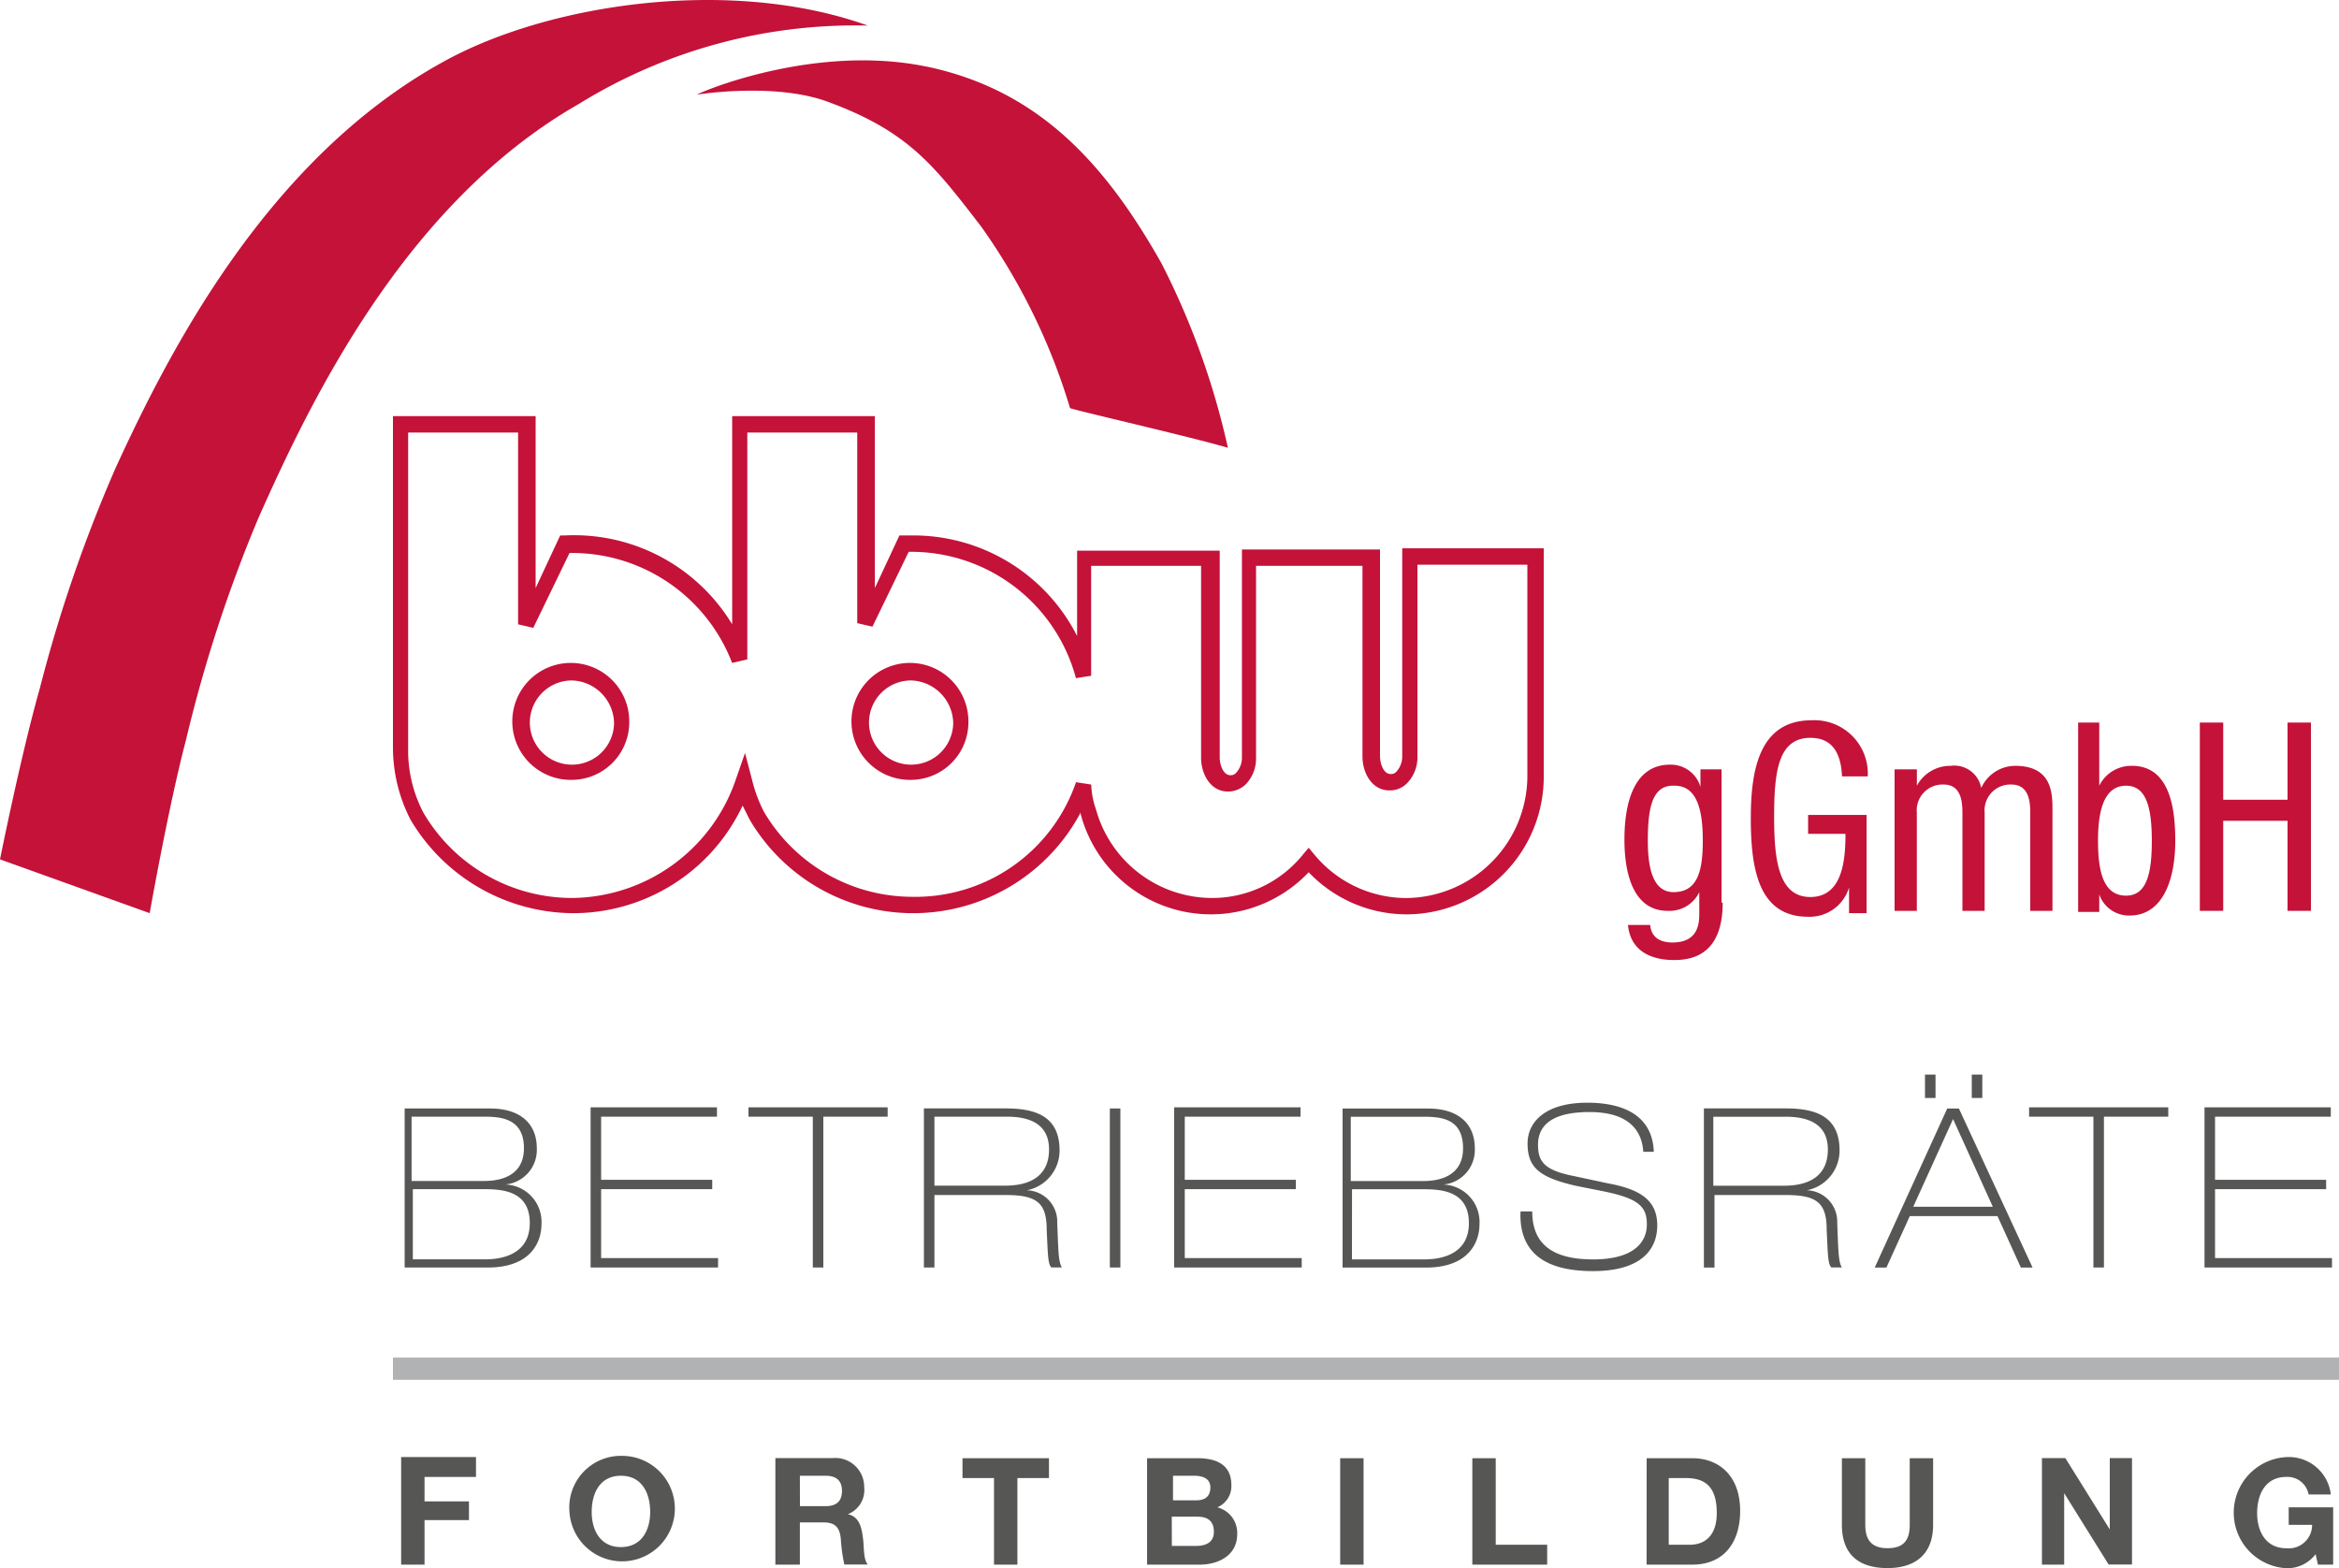
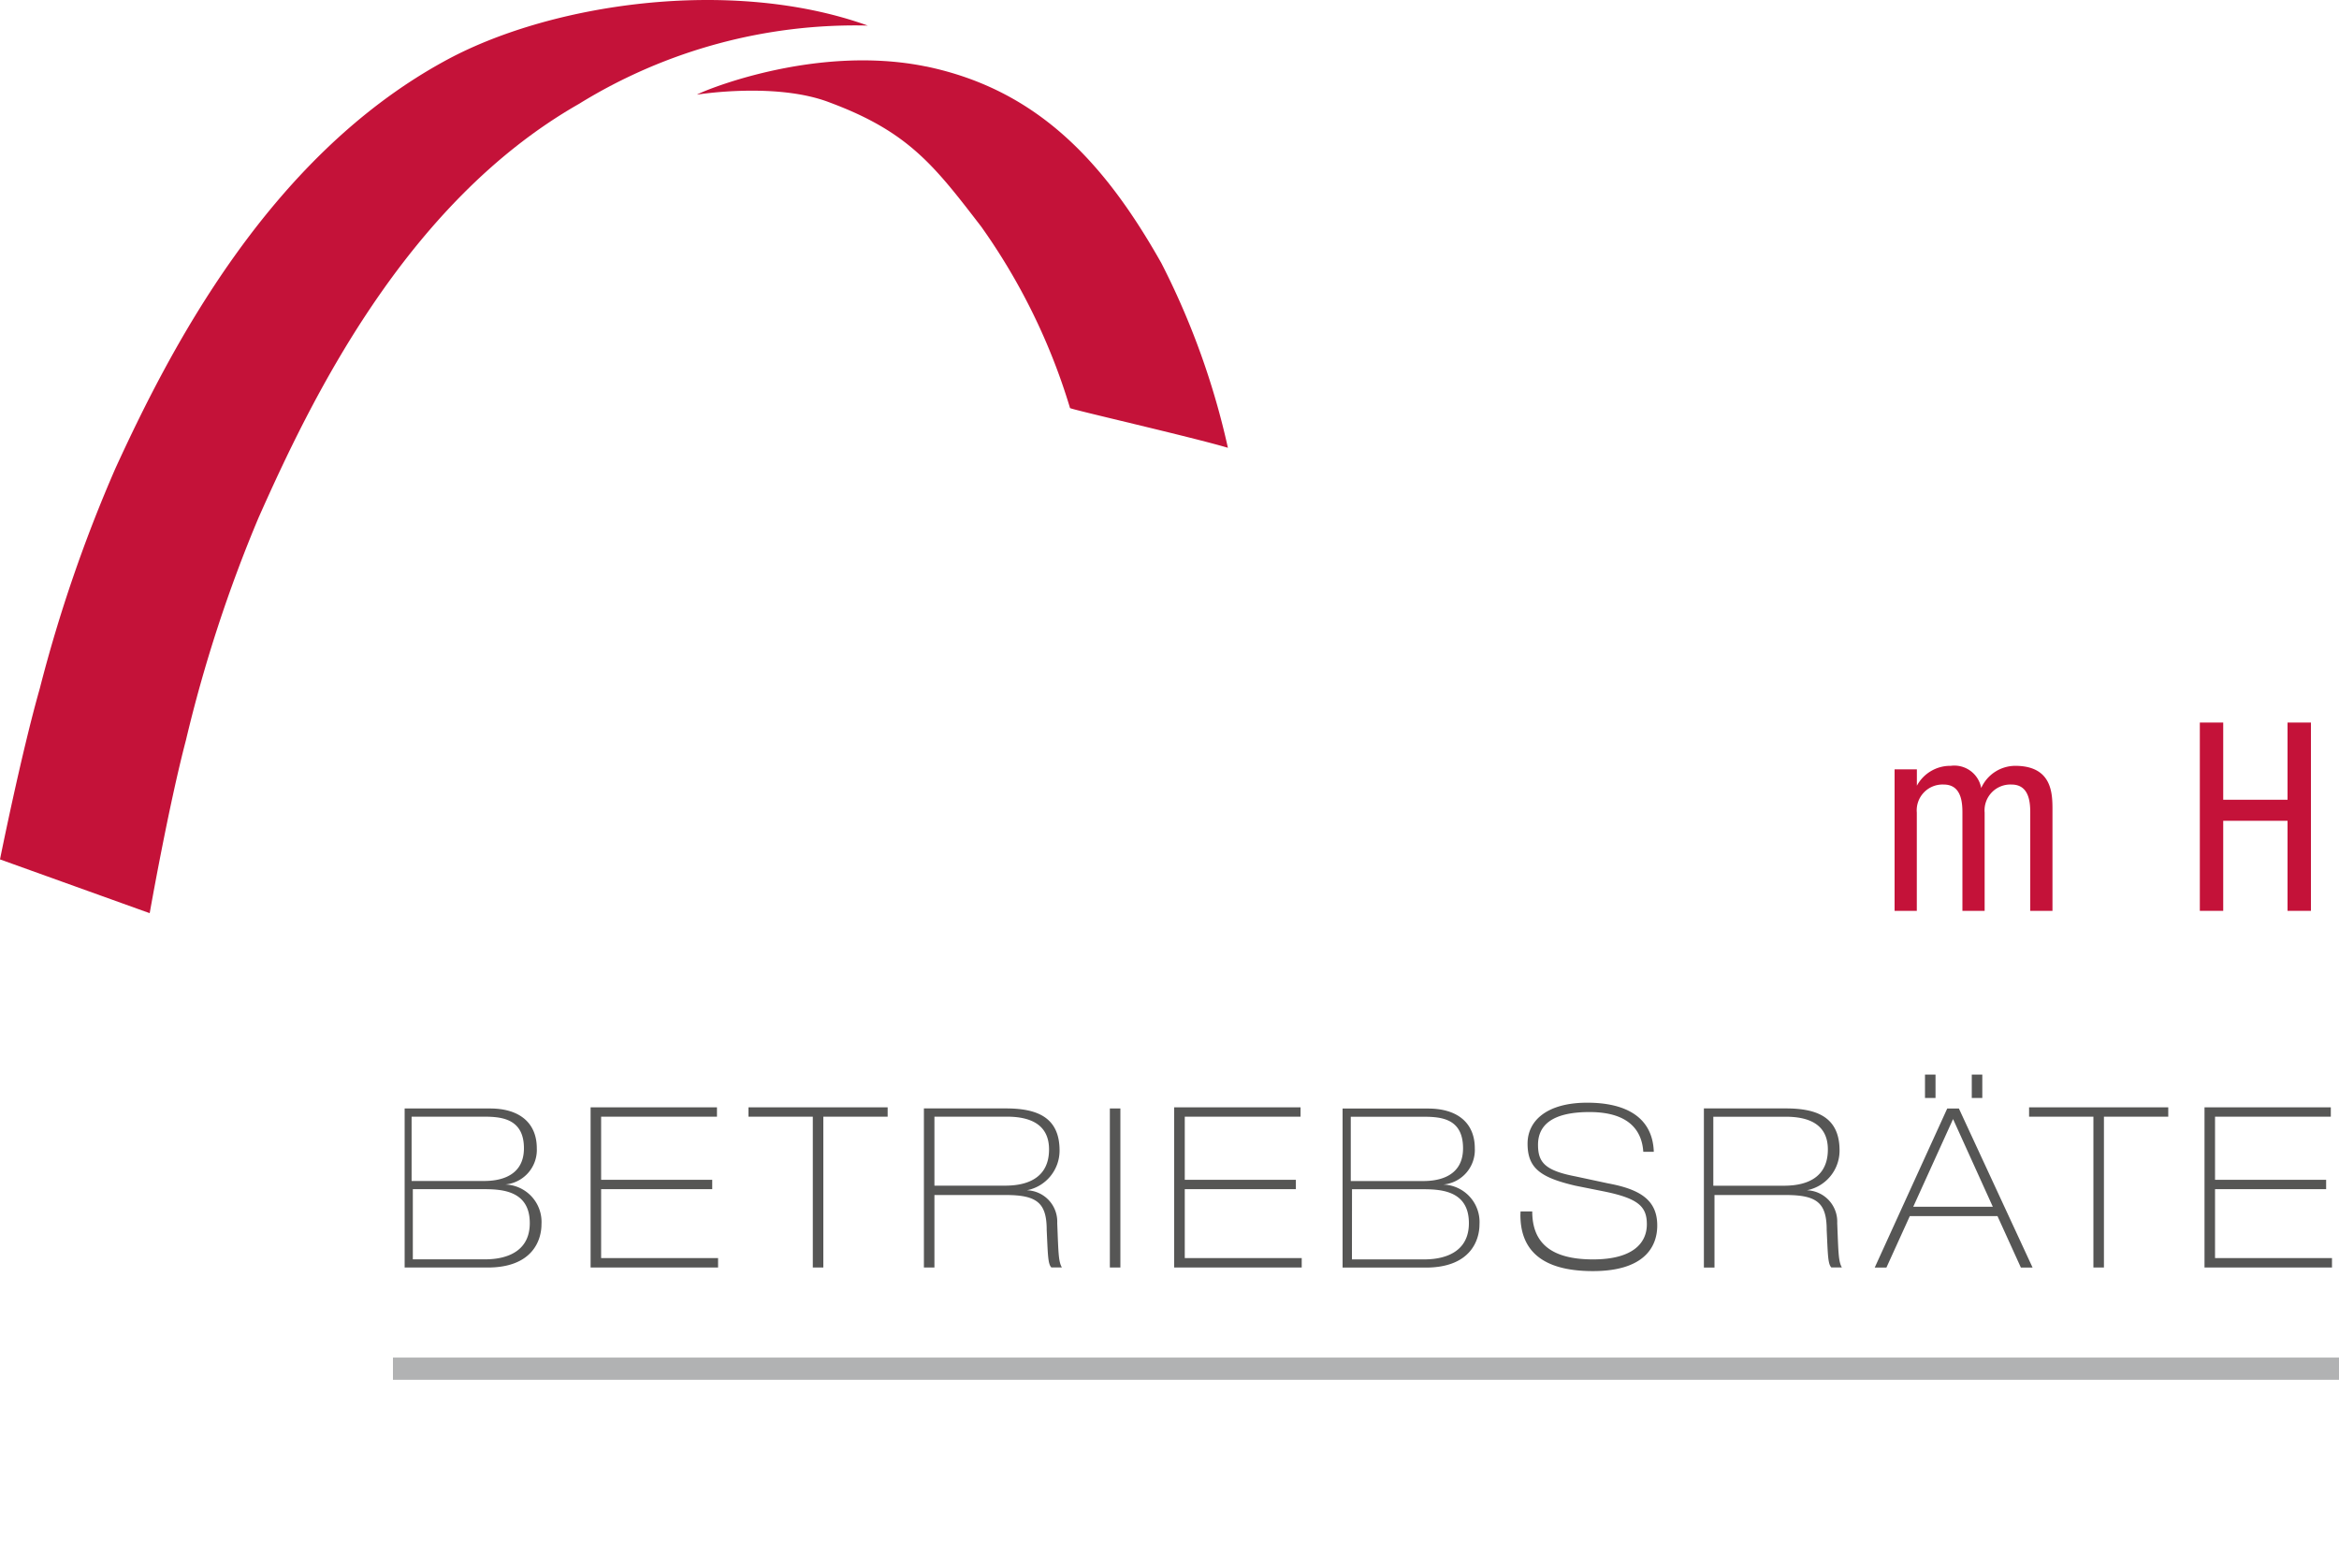
<svg xmlns="http://www.w3.org/2000/svg" width="144" height="96.542" viewBox="0 0 144 96.542">
  <defs>
    <style>
      .cls-1 {isolation: isolate;}
      .cls-2 {fill: #c41239;}
      .cls-3 {fill: #565655;}
      .cls-4 {fill: #b1b2b3;}
    </style>
  </defs>
  <g id="Logo" transform="translate(-95.34 -83.26)">
    <g id="betriebsraete-fortbildung" class="cls-1" transform="translate(95.34 83.26)">
      <g id="bbw-Logo" transform="translate(0 0)">
        <path id="H" class="cls-2" d="M194.94,73.392H193.5V67.848h-3.96v5.544H188.1V61.8h1.44v4.752h3.96V61.8h1.44Z" transform="translate(-52.668 -17.314)" />
-         <path id="b" class="cls-2" d="M177.6,61.8h1.368v3.888h0a2.2,2.2,0,0,1,2.016-1.224c2.376,0,2.664,2.736,2.664,4.608,0,2.448-.792,4.608-2.808,4.608a1.929,1.929,0,0,1-1.872-1.3h0v1.08h-1.3V61.8m2.952,10.656c1.3,0,1.584-1.44,1.584-3.384,0-2.088-.36-3.384-1.584-3.384-1.44,0-1.728,1.728-1.728,3.384,0,1.8.288,3.384,1.728,3.384" transform="translate(-49.728 -17.314)" />
        <path id="m" class="cls-2" d="M162.072,65.716h1.3v1.008h0a2.334,2.334,0,0,1,2.088-1.224,1.679,1.679,0,0,1,1.872,1.368,2.307,2.307,0,0,1,2.088-1.368c2.3,0,2.3,1.728,2.3,2.736v6.192h-1.368V68.38c0-.648-.072-1.728-1.152-1.728a1.59,1.59,0,0,0-1.656,1.728v6.048h-1.368V68.38c0-.648-.072-1.728-1.152-1.728a1.59,1.59,0,0,0-1.656,1.728v6.048H162V65.716" transform="translate(-45.36 -18.35)" />
-         <path id="G" class="cls-2" d="M155.316,64.984c-.072-1.224-.5-2.3-1.944-2.3-2.016,0-2.232,2.16-2.232,4.9,0,2.664.288,4.9,2.232,4.9,2.016,0,2.16-2.376,2.16-3.888h-2.3V67.432h3.6V73.48h-1.08V71.9h0a2.531,2.531,0,0,1-2.52,1.8c-3.024,0-3.528-2.88-3.528-6.048,0-2.952.5-6.048,3.744-6.048a3.287,3.287,0,0,1,3.456,3.456h-1.584" transform="translate(-41.916 -17.258)" />
-         <path id="g-2" class="cls-2" d="M144.948,73.9c0,2.592-1.224,3.528-2.952,3.528-.5,0-2.664,0-2.88-2.16h1.368c.072.792.648,1.08,1.368,1.08,1.728,0,1.656-1.368,1.656-1.944V73.248h0a2.033,2.033,0,0,1-1.944,1.152c-2.52,0-2.664-3.24-2.664-4.392,0-2.376.648-4.608,2.808-4.608a1.9,1.9,0,0,1,1.872,1.368h0v-1.08h1.3V73.9M140.34,70.08c0,1.44.216,3.168,1.584,3.168,1.512,0,1.8-1.368,1.8-3.168,0-1.728-.288-3.384-1.728-3.384-1.368-.072-1.656,1.3-1.656,3.384" transform="translate(-38.892 -18.322)" />
-         <path id="bbw_1_" class="cls-2" d="M96.024,66.272a8.331,8.331,0,0,1-6.048-2.592,8.289,8.289,0,0,1-14.04-3.6v-.072a11.677,11.677,0,0,1-20.376.432l-.432-.864A11.53,11.53,0,0,1,44.688,66.2,11.7,11.7,0,0,1,34.68,60.44a9.721,9.721,0,0,1-1.08-4.464V35.6h8.784V46.184l1.512-3.24h.288a11.377,11.377,0,0,1,10.3,5.472V35.6h8.784V46.184l1.512-3.24h.72A11.306,11.306,0,0,1,75.72,49.136V43.88H84.5V56.624c0,.432.216,1.08.648,1.08a.423.423,0,0,0,.36-.144,1.369,1.369,0,0,0,.36-.936V43.808h8.5V56.552c0,.432.216,1.08.648,1.08a.423.423,0,0,0,.36-.144,1.369,1.369,0,0,0,.36-.936V43.736h8.712V57.7A8.467,8.467,0,0,1,96.024,66.272Zm-6.048-4.1.36.432a7.36,7.36,0,0,0,5.616,2.664,7.529,7.529,0,0,0,7.488-7.488V44.744H96.672V56.552a2.281,2.281,0,0,1-.648,1.656,1.465,1.465,0,0,1-1.08.432c-1.08,0-1.656-1.08-1.656-2.088V44.816H86.736V56.624a2.281,2.281,0,0,1-.648,1.656,1.588,1.588,0,0,1-1.08.432c-1.08,0-1.656-1.08-1.656-2.088V44.816H76.584v6.768l-.936.144a10.5,10.5,0,0,0-10.224-7.776h-.072L63.12,48.56l-.936-.216V36.608H55.416V50.576l-.936.216a10.55,10.55,0,0,0-9.936-6.768h-.072L42.24,48.632l-.936-.216V36.608H34.536v19.44a8.239,8.239,0,0,0,.936,3.96,10.611,10.611,0,0,0,9.144,5.256A10.755,10.755,0,0,0,54.7,57.992l.576-1.656.432,1.656a8.98,8.98,0,0,0,.72,1.944,10.611,10.611,0,0,0,9.144,5.256,10.453,10.453,0,0,0,10.08-7.056l.936.144a5.124,5.124,0,0,0,.288,1.512,7.434,7.434,0,0,0,7.056,5.472A7.171,7.171,0,0,0,89.616,62.6ZM65.5,57.992a3.6,3.6,0,1,1,3.528-3.6A3.55,3.55,0,0,1,65.5,57.992Zm0-6.12a2.592,2.592,0,1,0,2.592,2.592A2.677,2.677,0,0,0,65.5,51.872Zm-20.88,6.12a3.6,3.6,0,1,1,3.528-3.6A3.55,3.55,0,0,1,44.616,57.992Zm0-6.12a2.592,2.592,0,1,0,2.592,2.592A2.677,2.677,0,0,0,44.616,51.872Z" transform="translate(-9.408 -9.978)" />
        <path id="Bogen_rechts" class="cls-2" d="M73.712,5.552c6.912,1.44,11.016,5.976,14.472,12.1a47.367,47.367,0,0,1,4.1,11.376c-2.16-.648-9.72-2.376-9.72-2.448A38.234,38.234,0,0,0,77.1,15.416c-2.88-3.744-4.464-5.832-9.288-7.632-3.312-1.3-8.208-.5-8.208-.5,0-.072,7.128-3.168,14.112-1.728" transform="translate(-16.688 -1.458)" />
        <path id="Bogen_links" class="cls-2" d="M53.424,1.588C45-1.436,33.768.22,27.288,3.82,16.416,9.8,10.368,21.748,7.128,28.8a89.2,89.2,0,0,0-4.68,13.608C1.3,46.444,0,52.924,0,52.924l9.216,3.312s1.152-6.552,2.232-10.656A87.258,87.258,0,0,1,15.912,31.9c3.168-7.128,9-19.368,19.728-25.488A32.366,32.366,0,0,1,53.424,1.588" transform="translate(0 -0.014)" />
      </g>
      <g id="Zusatz" transform="translate(24.192 66.158)">
-         <path id="fortbildung" class="cls-3" d="M152.308,131.2h.936v-3.528h-2.736v1.08h1.44a1.438,1.438,0,0,1-1.584,1.44c-1.3,0-1.8-1.08-1.8-2.16,0-1.152.5-2.232,1.8-2.232a1.318,1.318,0,0,1,1.368,1.08H153.1a2.6,2.6,0,0,0-2.736-2.3,3.425,3.425,0,0,0,0,6.84,2.171,2.171,0,0,0,1.8-.864Zm-16.992,0h1.368V126.8h0l2.736,4.392h1.44v-6.552h-1.368v4.392h0l-2.736-4.392h-1.44Zm-6.7-6.552h-1.44v4.1c0,.936-.36,1.44-1.368,1.44-1.152,0-1.368-.72-1.368-1.44v-4.1H123v4.1c0,1.8,1.008,2.664,2.808,2.664,1.728,0,2.808-.864,2.808-2.664Zm-16.2,1.224h1.008c1.44,0,1.872.864,1.872,2.16,0,1.44-.792,1.944-1.656,1.944h-1.3v-4.1Zm-1.44,5.328h2.808c2.016,0,2.952-1.44,2.952-3.312,0-2.16-1.3-3.24-2.952-3.24H110.98Zm-10.728,0h4.608v-1.224h-3.168v-5.328h-1.44Zm-8.136,0h1.44v-6.552h-1.44Zm-10.368-5.472h1.368c.5,0,1.008.144,1.008.72s-.36.792-.864.792H81.82v-1.512Zm-1.44,5.472h3.168c1.152,0,2.3-.576,2.3-1.872a1.627,1.627,0,0,0-1.224-1.656,1.412,1.412,0,0,0,.864-1.368c0-1.224-.864-1.656-2.088-1.656h-3.1V131.2Zm1.44-2.952h1.584c.648,0,1.008.288,1.008.936s-.5.864-1.08.864H81.748ZM70.8,131.2h1.44v-5.328h1.944v-1.224H68.86v1.224H70.8Zm-11.952-5.472h1.584c.648,0,1.008.288,1.008.936s-.36.936-1.008.936H58.852Zm-1.44,5.472h1.44V128.6h1.44c.72,0,1.008.288,1.08,1.008a10.512,10.512,0,0,0,.216,1.584h1.44c-.288-.36-.216-1.152-.288-1.584-.072-.648-.216-1.368-.936-1.512h0a1.592,1.592,0,0,0,1.008-1.656,1.78,1.78,0,0,0-1.944-1.8H57.34V131.2Zm-11.376-3.24c0-1.152.5-2.232,1.8-2.232s1.8,1.08,1.8,2.232c0,1.08-.5,2.16-1.8,2.16s-1.8-1.08-1.8-2.16m-1.368,0a3.247,3.247,0,1,0,3.24-3.456,3.175,3.175,0,0,0-3.24,3.456M34.3,131.2h1.44V128.46h2.736v-1.152H35.74V125.8h3.168v-1.224H34.3Z" transform="translate(-33.796 -101.028)" />
        <rect id="linie" class="cls-4" width="119.808" height="1.368" transform="translate(0 17.424)" />
        <path id="betriebsraete" class="cls-3" d="M145.38,103.78h7.848V103.2h-7.2V98.956h6.84V98.38h-6.84V94.492h7.128v-.576H145.38v9.864Zm-10.8-9.288h3.96v9.288h.648V94.492h3.96v-.576H134.58Zm-3.528-1.152h.648V91.9h-.648Zm-2.88,0h.648V91.9h-.648Zm1.728,1.3,2.448,5.4h-4.9Zm-4.824,9.144h.72l1.44-3.168h5.4l1.44,3.168h.72l-4.536-9.792h-.72Zm-9.936-9.288H119.6c1.368,0,2.592.432,2.592,2.016,0,2.232-2.16,2.232-2.808,2.232H115.14V94.492Zm-.576,9.288h.648V99.316H119.6c1.944,0,2.52.5,2.52,2.16.072,1.512.072,2.088.288,2.3h.648c-.216-.36-.216-.936-.288-2.736a1.931,1.931,0,0,0-1.872-2.016h0a2.489,2.489,0,0,0,2.016-2.448c0-2.088-1.44-2.592-3.312-2.592h-5.04v9.792Zm-11.3-3.24c0,2.088,1.224,3.456,4.464,3.456,3.1,0,3.96-1.44,3.96-2.808,0-1.584-1.08-2.232-3.024-2.592l-2.016-.432c-1.872-.36-2.3-.864-2.3-1.944,0-1.152.792-2.016,3.168-2.016,2.592,0,3.24,1.3,3.312,2.448h.648c-.072-2.088-1.656-3.024-4.1-3.024s-3.672,1.08-3.672,2.52c0,1.512.792,2.088,2.952,2.592l1.8.36c2.088.432,2.592.936,2.592,2.016,0,1.152-.864,2.16-3.312,2.16-2.664,0-3.744-1.08-3.744-2.952h-.72Zm-11.016,3.24h5.184c2.736,0,3.312-1.656,3.312-2.664a2.307,2.307,0,0,0-2.232-2.448h0a2.137,2.137,0,0,0,1.944-2.232c0-1.512-1.008-2.448-2.88-2.448H92.316v9.792Zm.648-4.824H97.14c1.08,0,2.952,0,2.952,2.088,0,2.232-2.3,2.232-2.808,2.232H92.892Zm0-4.464H97.14c1.08,0,2.592,0,2.592,1.944,0,2.016-2.016,2.016-2.52,2.016H92.82v-3.96ZM81.948,103.78H89.8V103.2H82.6V98.956h6.84V98.38H82.6V94.492h7.128v-.576H81.948Zm-3.96,0h.648V93.988h-.648Zm-10.8-9.288h4.464c1.368,0,2.592.432,2.592,2.016,0,2.232-2.16,2.232-2.808,2.232H67.188V94.492Zm-.648,9.288h.648V99.316H71.58c1.944,0,2.52.5,2.52,2.16.072,1.512.072,2.088.288,2.3h.648c-.216-.36-.216-.936-.288-2.736a1.931,1.931,0,0,0-1.872-2.016h0a2.489,2.489,0,0,0,2.016-2.448c0-2.088-1.44-2.592-3.312-2.592H66.54v9.792Zm-10.8-9.288H59.7v9.288h.648V94.492h3.96v-.576H55.74Zm-9.72,9.288h7.848V103.2h-7.2V98.956h6.84V98.38h-6.84V94.492H53.8v-.576H46.02Zm-11.52,0h5.184c2.736,0,3.312-1.656,3.312-2.664a2.307,2.307,0,0,0-2.232-2.448h0a2.137,2.137,0,0,0,1.944-2.232c0-1.512-1.008-2.448-2.88-2.448H34.572v9.792Zm.576-4.824h4.248c1.08,0,2.952,0,2.952,2.088,0,2.232-2.3,2.232-2.808,2.232H35.076Zm0-4.464h4.248c1.008,0,2.592,0,2.592,1.944,0,2.016-2.016,2.016-2.52,2.016H35v-3.96Z" transform="translate(-33.852 -91.9)" />
      </g>
    </g>
  </g>
</svg>